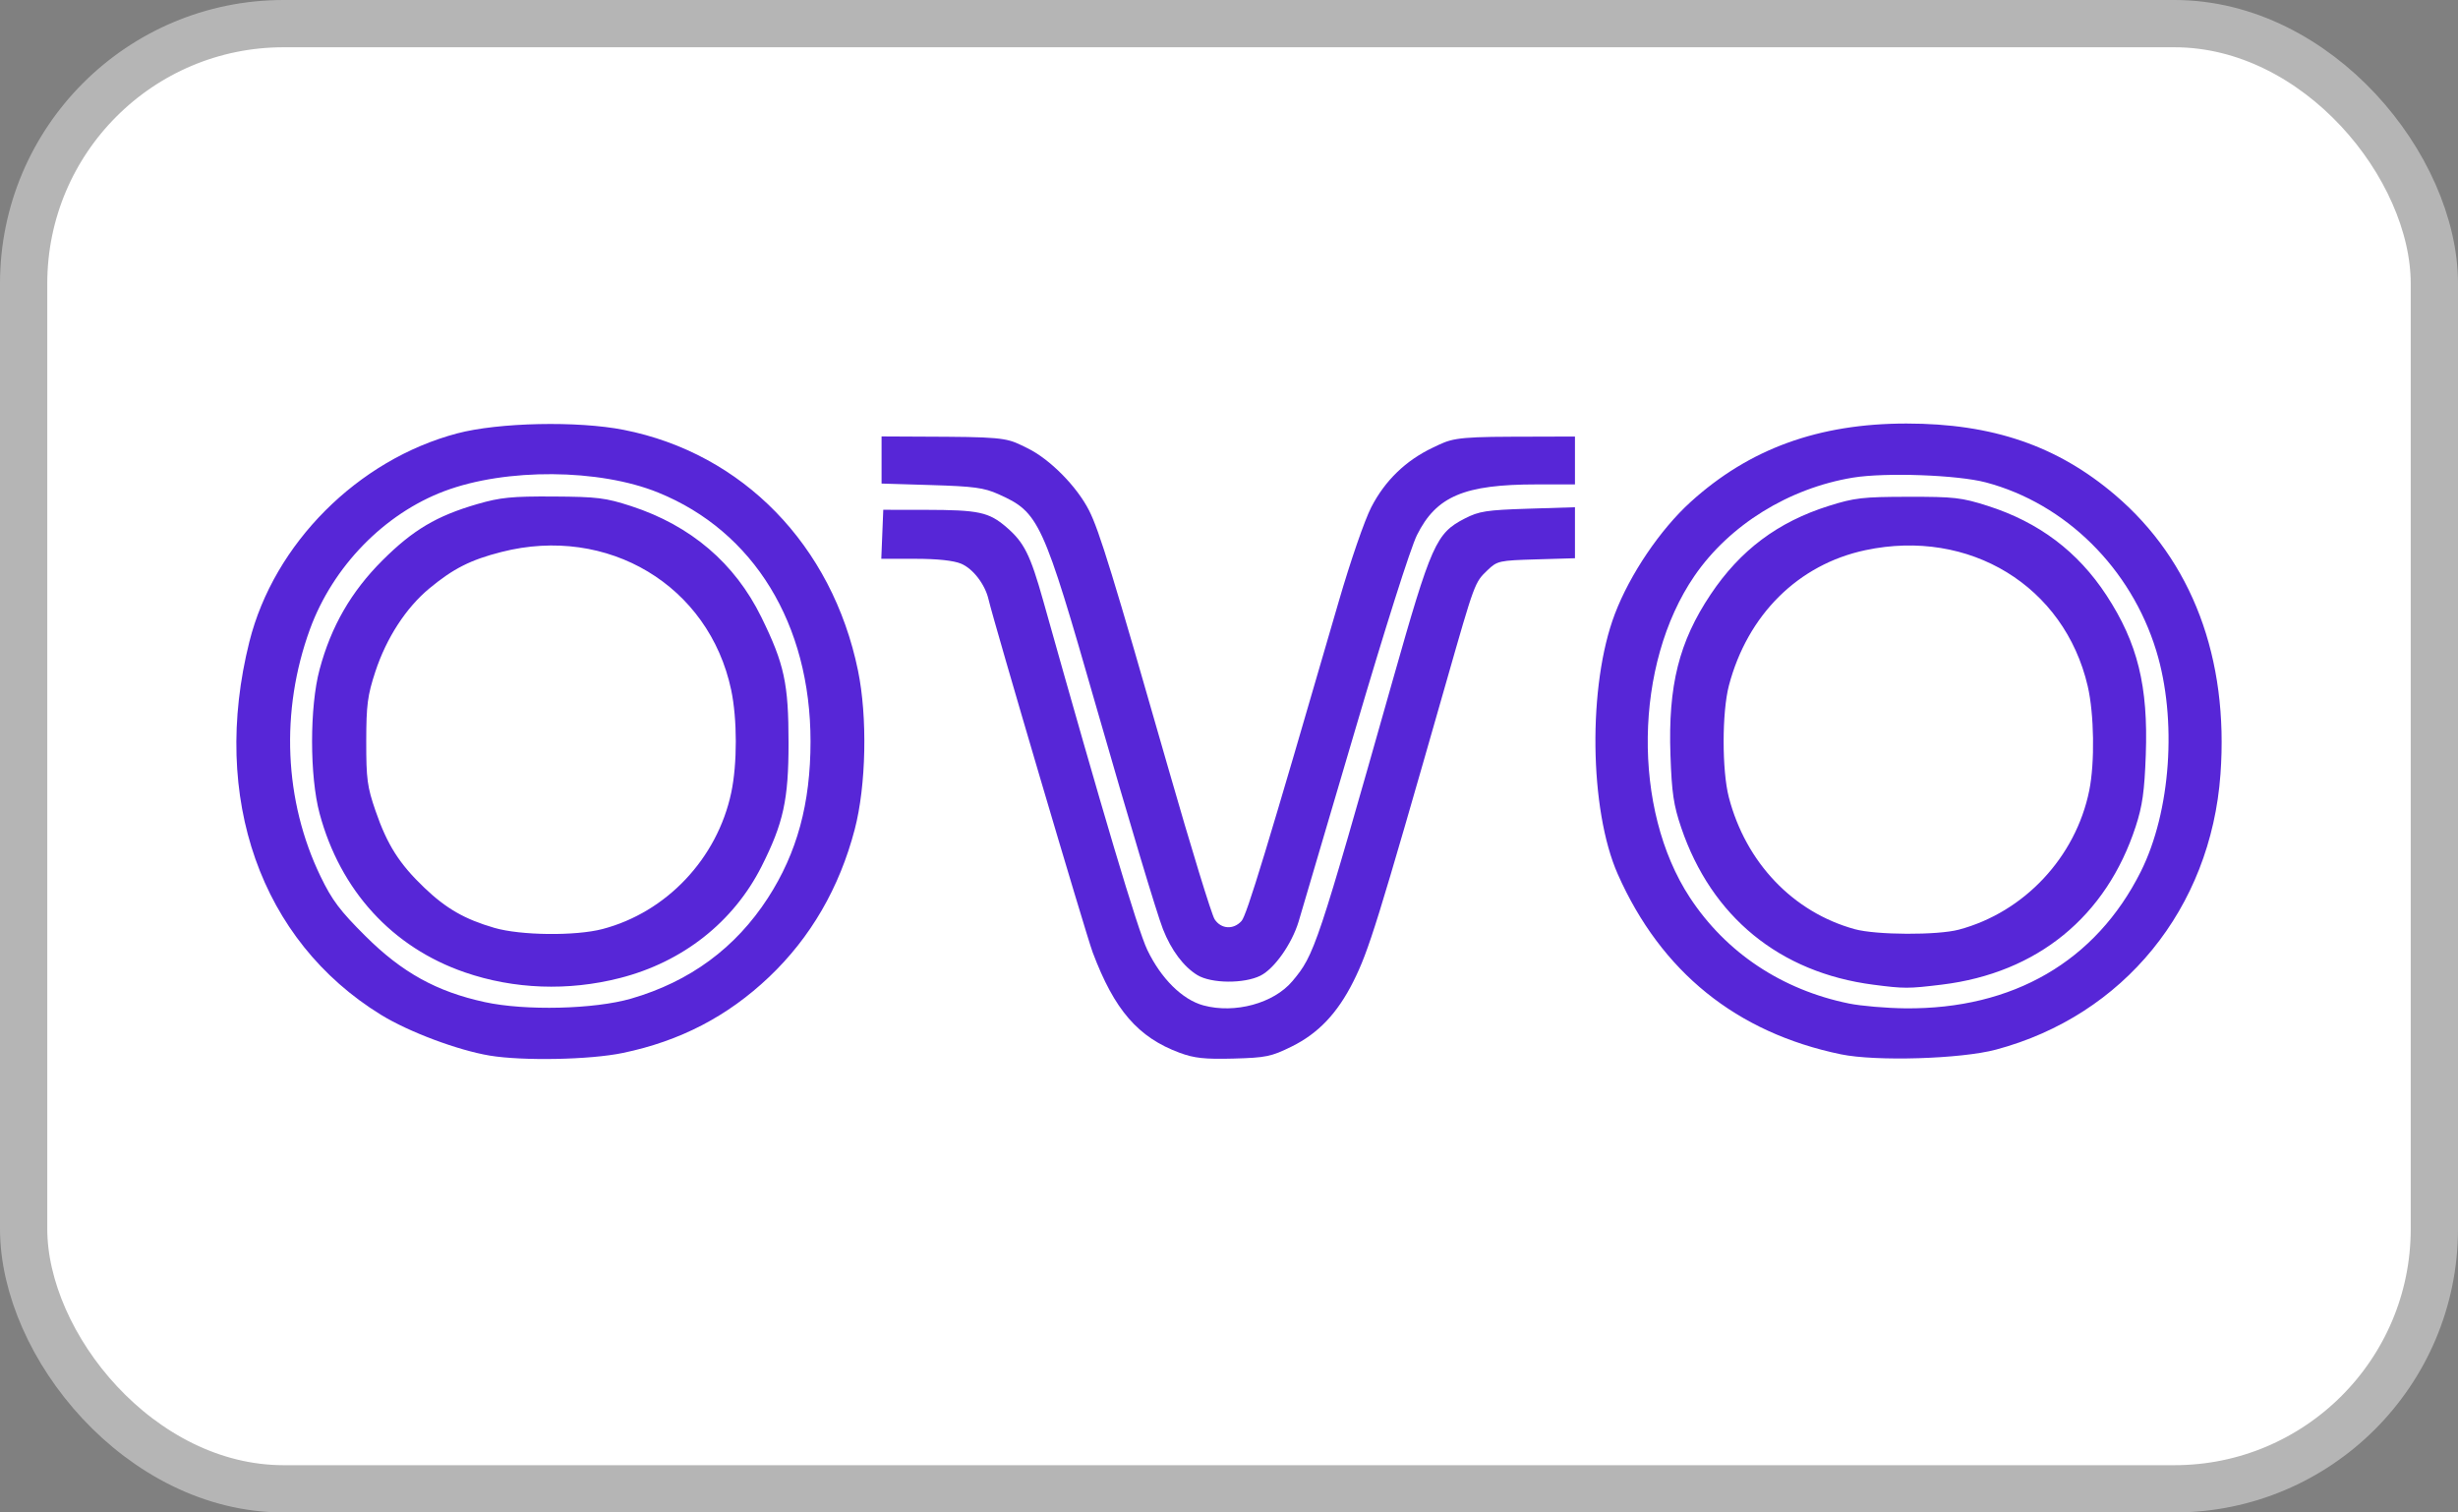
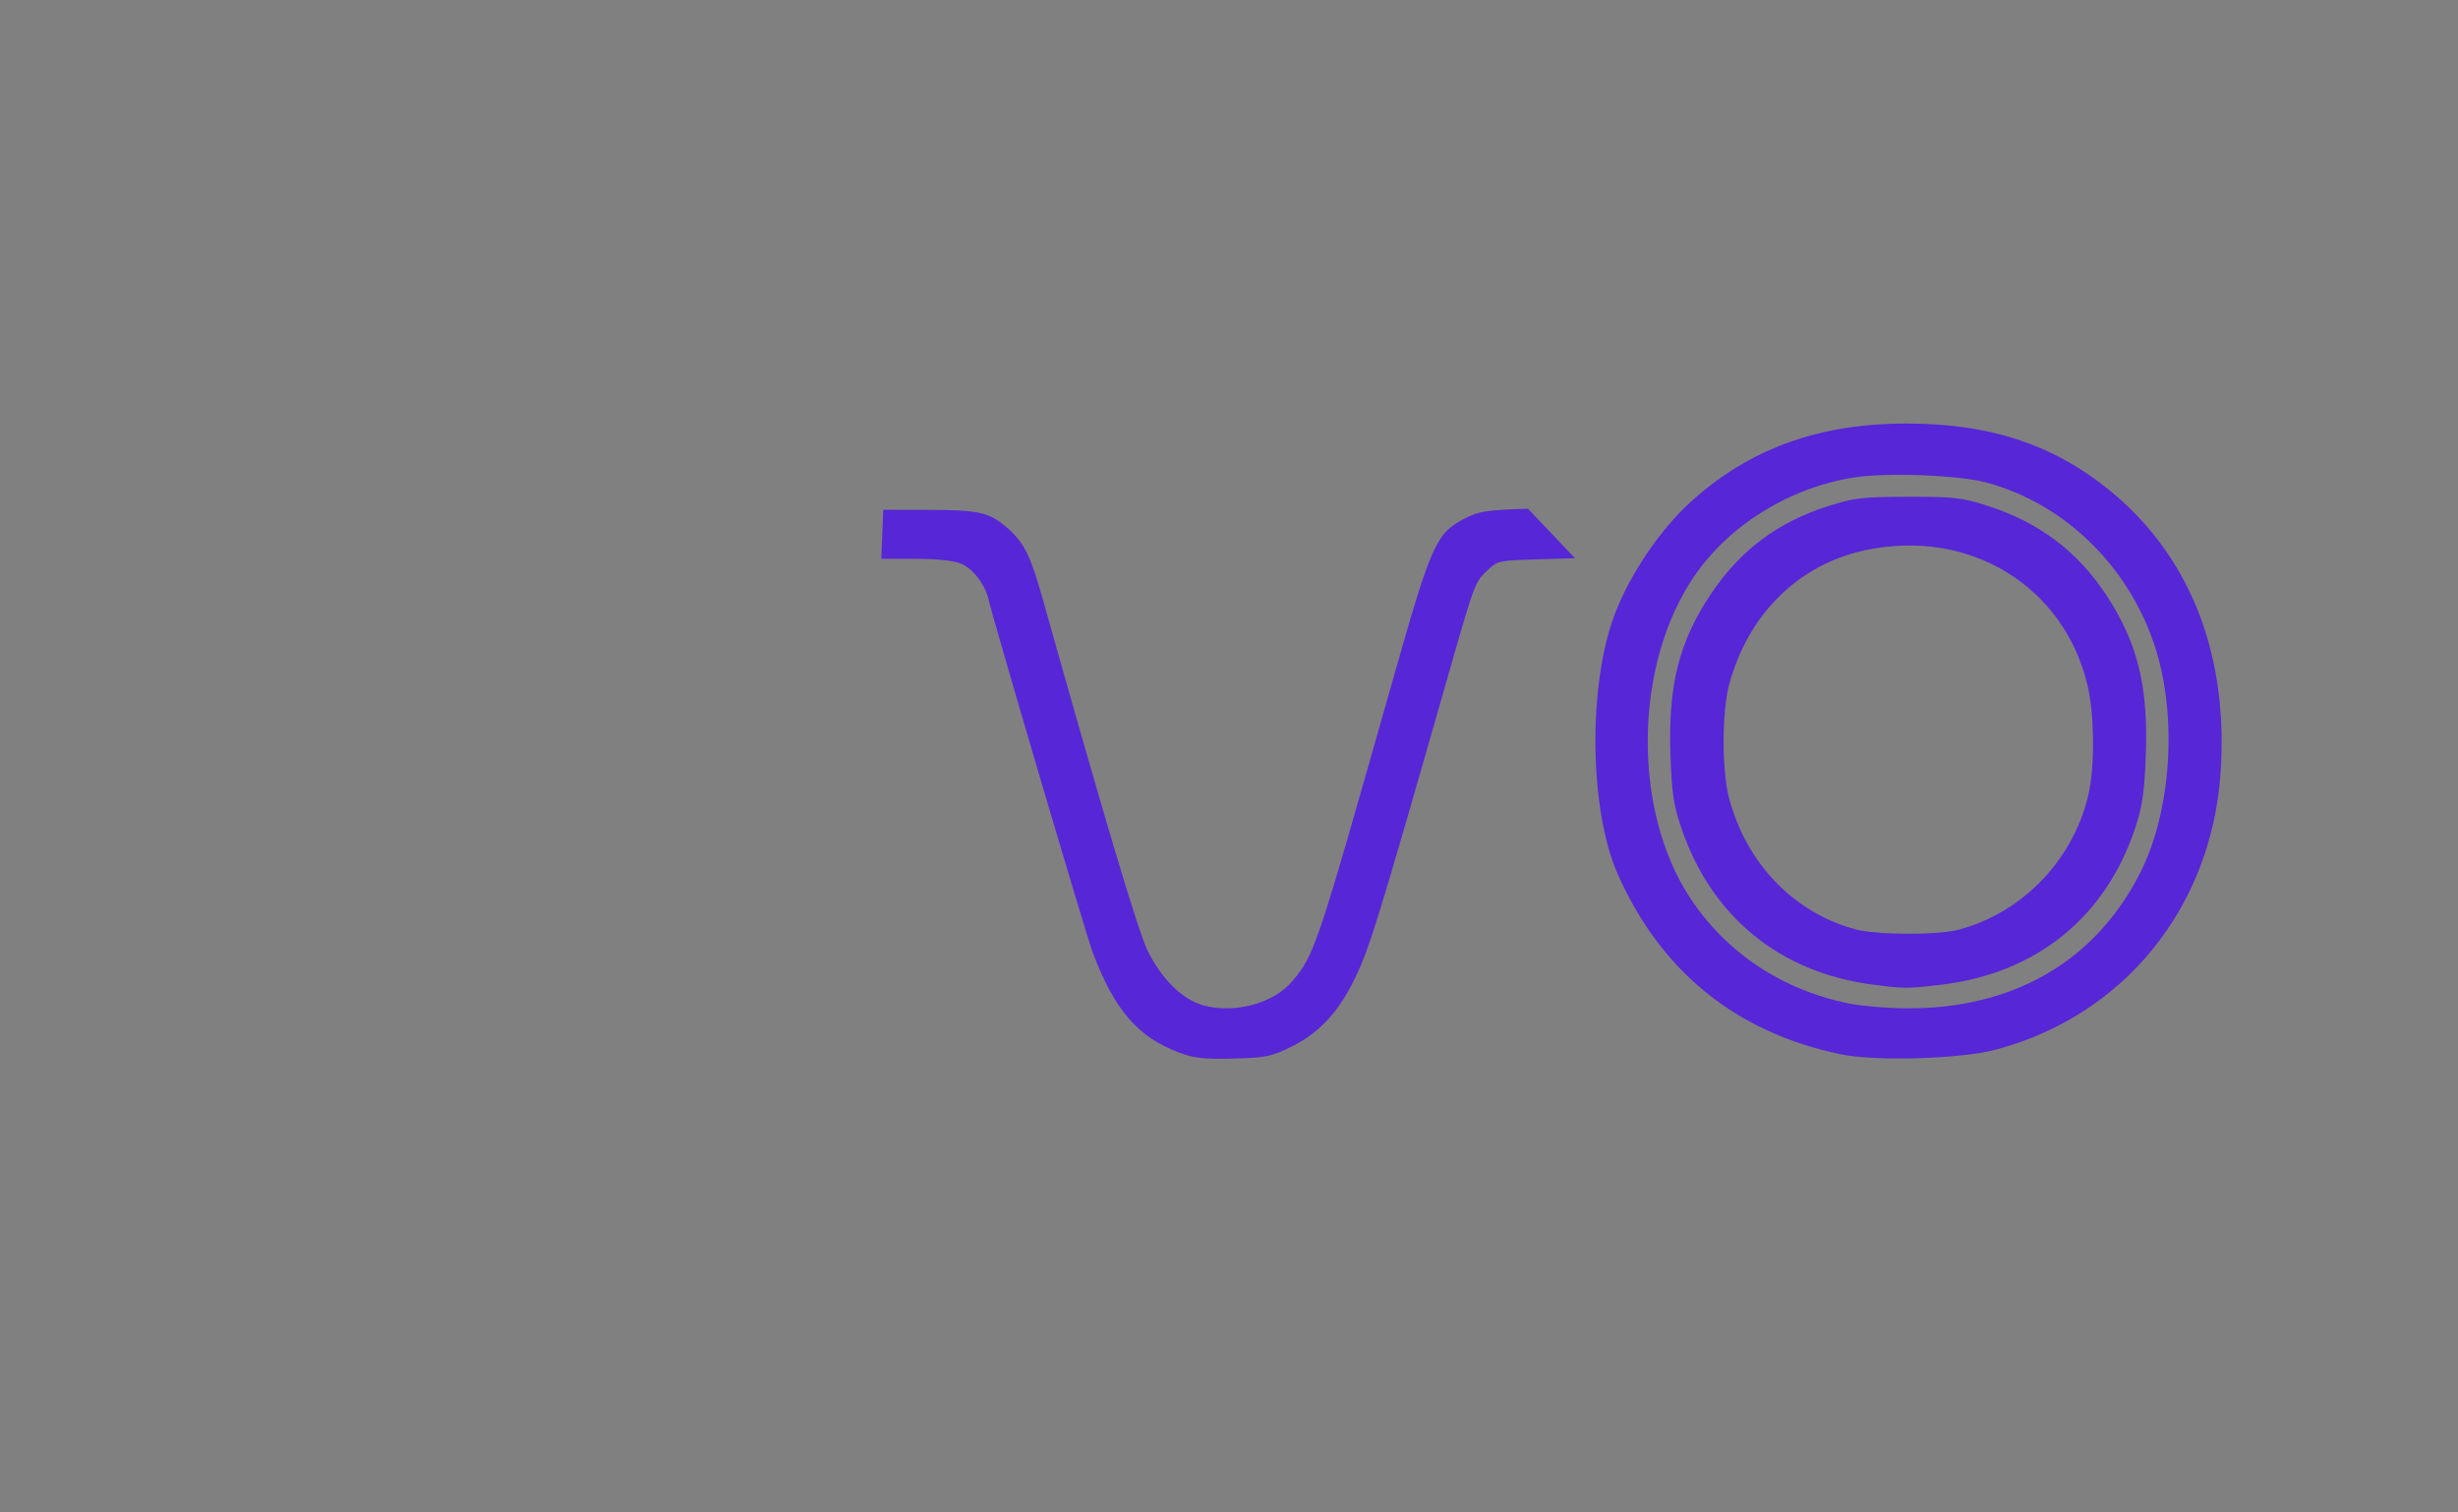
<svg xmlns="http://www.w3.org/2000/svg" width="52" height="32" viewBox="0 0 52 32" fill="none">
  <rect x="0" y="0" width="52" height="32" fill="#808080" stroke="none" />
-   <rect x="0.5" y="0.5" width="51" height="31" rx="5.5" fill="white" />
-   <rect x="0.5" y="0.5" width="51" height="31" rx="5.5" stroke="#B5B5B5" />
-   <path d="M26.665 20.643C26.96 20.495 27.328 19.974 27.473 19.498C27.53 19.311 28.064 17.5 28.66 15.473C29.298 13.303 29.84 11.596 29.976 11.322C30.386 10.499 30.976 10.249 32.508 10.249H33.319V9.236L31.974 9.24C30.74 9.243 30.686 9.293 30.314 9.47C29.741 9.741 29.301 10.167 29.011 10.729C28.87 11.001 28.568 11.876 28.324 12.718C26.791 17.998 26.375 19.365 26.265 19.486C26.094 19.676 25.833 19.659 25.696 19.45C25.633 19.355 25.196 17.93 24.724 16.283C23.549 12.18 23.255 11.225 23.041 10.803C22.783 10.293 22.21 9.713 21.735 9.482C21.349 9.294 21.328 9.249 20.038 9.241L18.65 9.234V10.231L19.706 10.263C20.6 10.29 20.816 10.319 21.119 10.454C21.985 10.842 22.056 10.996 23.197 14.972C23.898 17.413 24.468 19.313 24.603 19.659C24.778 20.104 25.039 20.453 25.331 20.631C25.625 20.81 26.317 20.816 26.665 20.643Z" fill="#5726D7" />
  <path d="M42.228 22.207C44.925 21.486 46.769 19.222 46.975 16.38C47.153 13.927 46.375 11.862 44.75 10.476C43.526 9.432 42.152 8.961 40.332 8.961C38.474 8.961 37.007 9.494 35.765 10.621C35.123 11.204 34.483 12.15 34.163 12.99C33.59 14.493 33.62 17.13 34.225 18.496C35.141 20.562 36.735 21.849 38.946 22.307C39.688 22.46 41.485 22.406 42.228 22.207ZM39.116 21.232C37.695 20.942 36.515 20.156 35.75 18.99C34.525 17.125 34.568 14.052 35.845 12.188C36.585 11.108 37.841 10.329 39.202 10.105C39.89 9.993 41.416 10.048 42.014 10.207C43.699 10.655 45.081 12.022 45.616 13.767C46.062 15.222 45.925 17.172 45.289 18.442C44.338 20.339 42.588 21.355 40.308 21.334C39.908 21.33 39.371 21.284 39.116 21.232ZM41.084 20.832C43.099 20.585 44.56 19.393 45.181 17.488C45.324 17.051 45.367 16.743 45.395 15.972C45.448 14.517 45.223 13.605 44.563 12.595C43.956 11.668 43.131 11.047 42.048 10.702C41.499 10.527 41.34 10.509 40.368 10.511C39.407 10.512 39.231 10.533 38.688 10.704C37.612 11.043 36.816 11.639 36.189 12.577C35.52 13.578 35.288 14.504 35.339 15.972C35.367 16.779 35.405 17.035 35.567 17.512C36.208 19.398 37.65 20.577 39.63 20.834C40.283 20.919 40.372 20.919 41.084 20.832ZM39.237 19.659C37.934 19.3 36.934 18.252 36.574 16.868C36.427 16.301 36.428 15.07 36.575 14.507C36.969 13.007 38.043 11.941 39.465 11.64C41.667 11.173 43.672 12.399 44.166 14.515C44.303 15.105 44.319 16.133 44.199 16.725C43.913 18.137 42.822 19.301 41.441 19.669C40.989 19.79 39.691 19.784 39.237 19.659Z" fill="#5726D7" />
-   <path d="M27.326 22.142C27.889 21.865 28.295 21.436 28.63 20.768C28.959 20.109 29.127 19.571 30.595 14.435C31.202 12.309 31.197 12.325 31.469 12.064C31.675 11.867 31.712 11.858 32.501 11.835L33.319 11.811V10.732L32.325 10.763C31.446 10.791 31.29 10.816 30.989 10.97C30.379 11.284 30.284 11.498 29.46 14.405C27.858 20.059 27.811 20.2 27.34 20.76C26.946 21.228 26.124 21.452 25.459 21.272C25.014 21.152 24.56 20.703 24.27 20.094C24.065 19.665 23.337 17.222 22.072 12.718C21.796 11.735 21.666 11.476 21.289 11.152C20.917 10.834 20.706 10.789 19.58 10.787L18.686 10.786L18.644 11.823H19.365C19.831 11.823 20.173 11.86 20.332 11.926C20.585 12.032 20.839 12.363 20.913 12.682C21.026 13.17 22.973 19.769 23.117 20.152C23.576 21.371 24.077 21.949 24.957 22.275C25.267 22.389 25.485 22.413 26.095 22.397C26.781 22.378 26.892 22.356 27.326 22.142Z" fill="#5726D7" />
-   <path d="M13.176 22.278C14.386 22.027 15.392 21.505 16.271 20.67C17.149 19.836 17.759 18.784 18.082 17.548C18.325 16.621 18.354 15.171 18.151 14.186C17.605 11.536 15.713 9.592 13.196 9.095C12.221 8.902 10.544 8.938 9.67 9.17C7.567 9.728 5.796 11.504 5.276 13.576C4.448 16.878 5.515 19.905 8.06 21.471C8.648 21.833 9.684 22.221 10.361 22.334C11.064 22.45 12.48 22.423 13.176 22.278ZM10.255 21.202C9.235 20.98 8.505 20.576 7.73 19.804C7.193 19.27 7.025 19.047 6.782 18.544C6.009 16.947 5.927 15.04 6.557 13.313C7.042 11.985 8.129 10.869 9.404 10.39C10.704 9.901 12.68 9.915 13.926 10.422C15.948 11.243 17.147 13.204 17.147 15.687C17.147 16.999 16.863 18.043 16.246 18.998C15.562 20.056 14.595 20.768 13.353 21.128C12.575 21.354 11.113 21.389 10.255 21.202ZM13.115 20.693C14.444 20.354 15.517 19.508 16.111 18.332C16.573 17.416 16.682 16.92 16.682 15.723C16.682 14.46 16.593 14.049 16.107 13.058C15.546 11.915 14.614 11.12 13.355 10.709C12.809 10.532 12.64 10.511 11.709 10.505C10.827 10.5 10.586 10.524 10.101 10.664C9.237 10.915 8.739 11.21 8.091 11.856C7.429 12.517 7.005 13.252 6.761 14.164C6.549 14.952 6.549 16.422 6.761 17.211C7.198 18.84 8.297 20.043 9.832 20.572C10.873 20.931 12.02 20.973 13.115 20.693ZM10.457 19.631C9.83 19.448 9.442 19.226 8.976 18.781C8.449 18.279 8.19 17.871 7.944 17.154C7.769 16.647 7.747 16.48 7.748 15.687C7.749 14.913 7.775 14.715 7.941 14.209C8.175 13.498 8.59 12.858 9.084 12.449C9.59 12.03 9.954 11.845 10.606 11.679C12.858 11.102 15 12.388 15.468 14.596C15.598 15.21 15.599 16.16 15.47 16.769C15.175 18.165 14.099 19.303 12.744 19.657C12.171 19.806 11.012 19.793 10.457 19.631Z" fill="#5726D7" />
+   <path d="M27.326 22.142C27.889 21.865 28.295 21.436 28.63 20.768C28.959 20.109 29.127 19.571 30.595 14.435C31.202 12.309 31.197 12.325 31.469 12.064C31.675 11.867 31.712 11.858 32.501 11.835L33.319 11.811L32.325 10.763C31.446 10.791 31.29 10.816 30.989 10.97C30.379 11.284 30.284 11.498 29.46 14.405C27.858 20.059 27.811 20.2 27.34 20.76C26.946 21.228 26.124 21.452 25.459 21.272C25.014 21.152 24.56 20.703 24.27 20.094C24.065 19.665 23.337 17.222 22.072 12.718C21.796 11.735 21.666 11.476 21.289 11.152C20.917 10.834 20.706 10.789 19.58 10.787L18.686 10.786L18.644 11.823H19.365C19.831 11.823 20.173 11.86 20.332 11.926C20.585 12.032 20.839 12.363 20.913 12.682C21.026 13.17 22.973 19.769 23.117 20.152C23.576 21.371 24.077 21.949 24.957 22.275C25.267 22.389 25.485 22.413 26.095 22.397C26.781 22.378 26.892 22.356 27.326 22.142Z" fill="#5726D7" />
</svg>